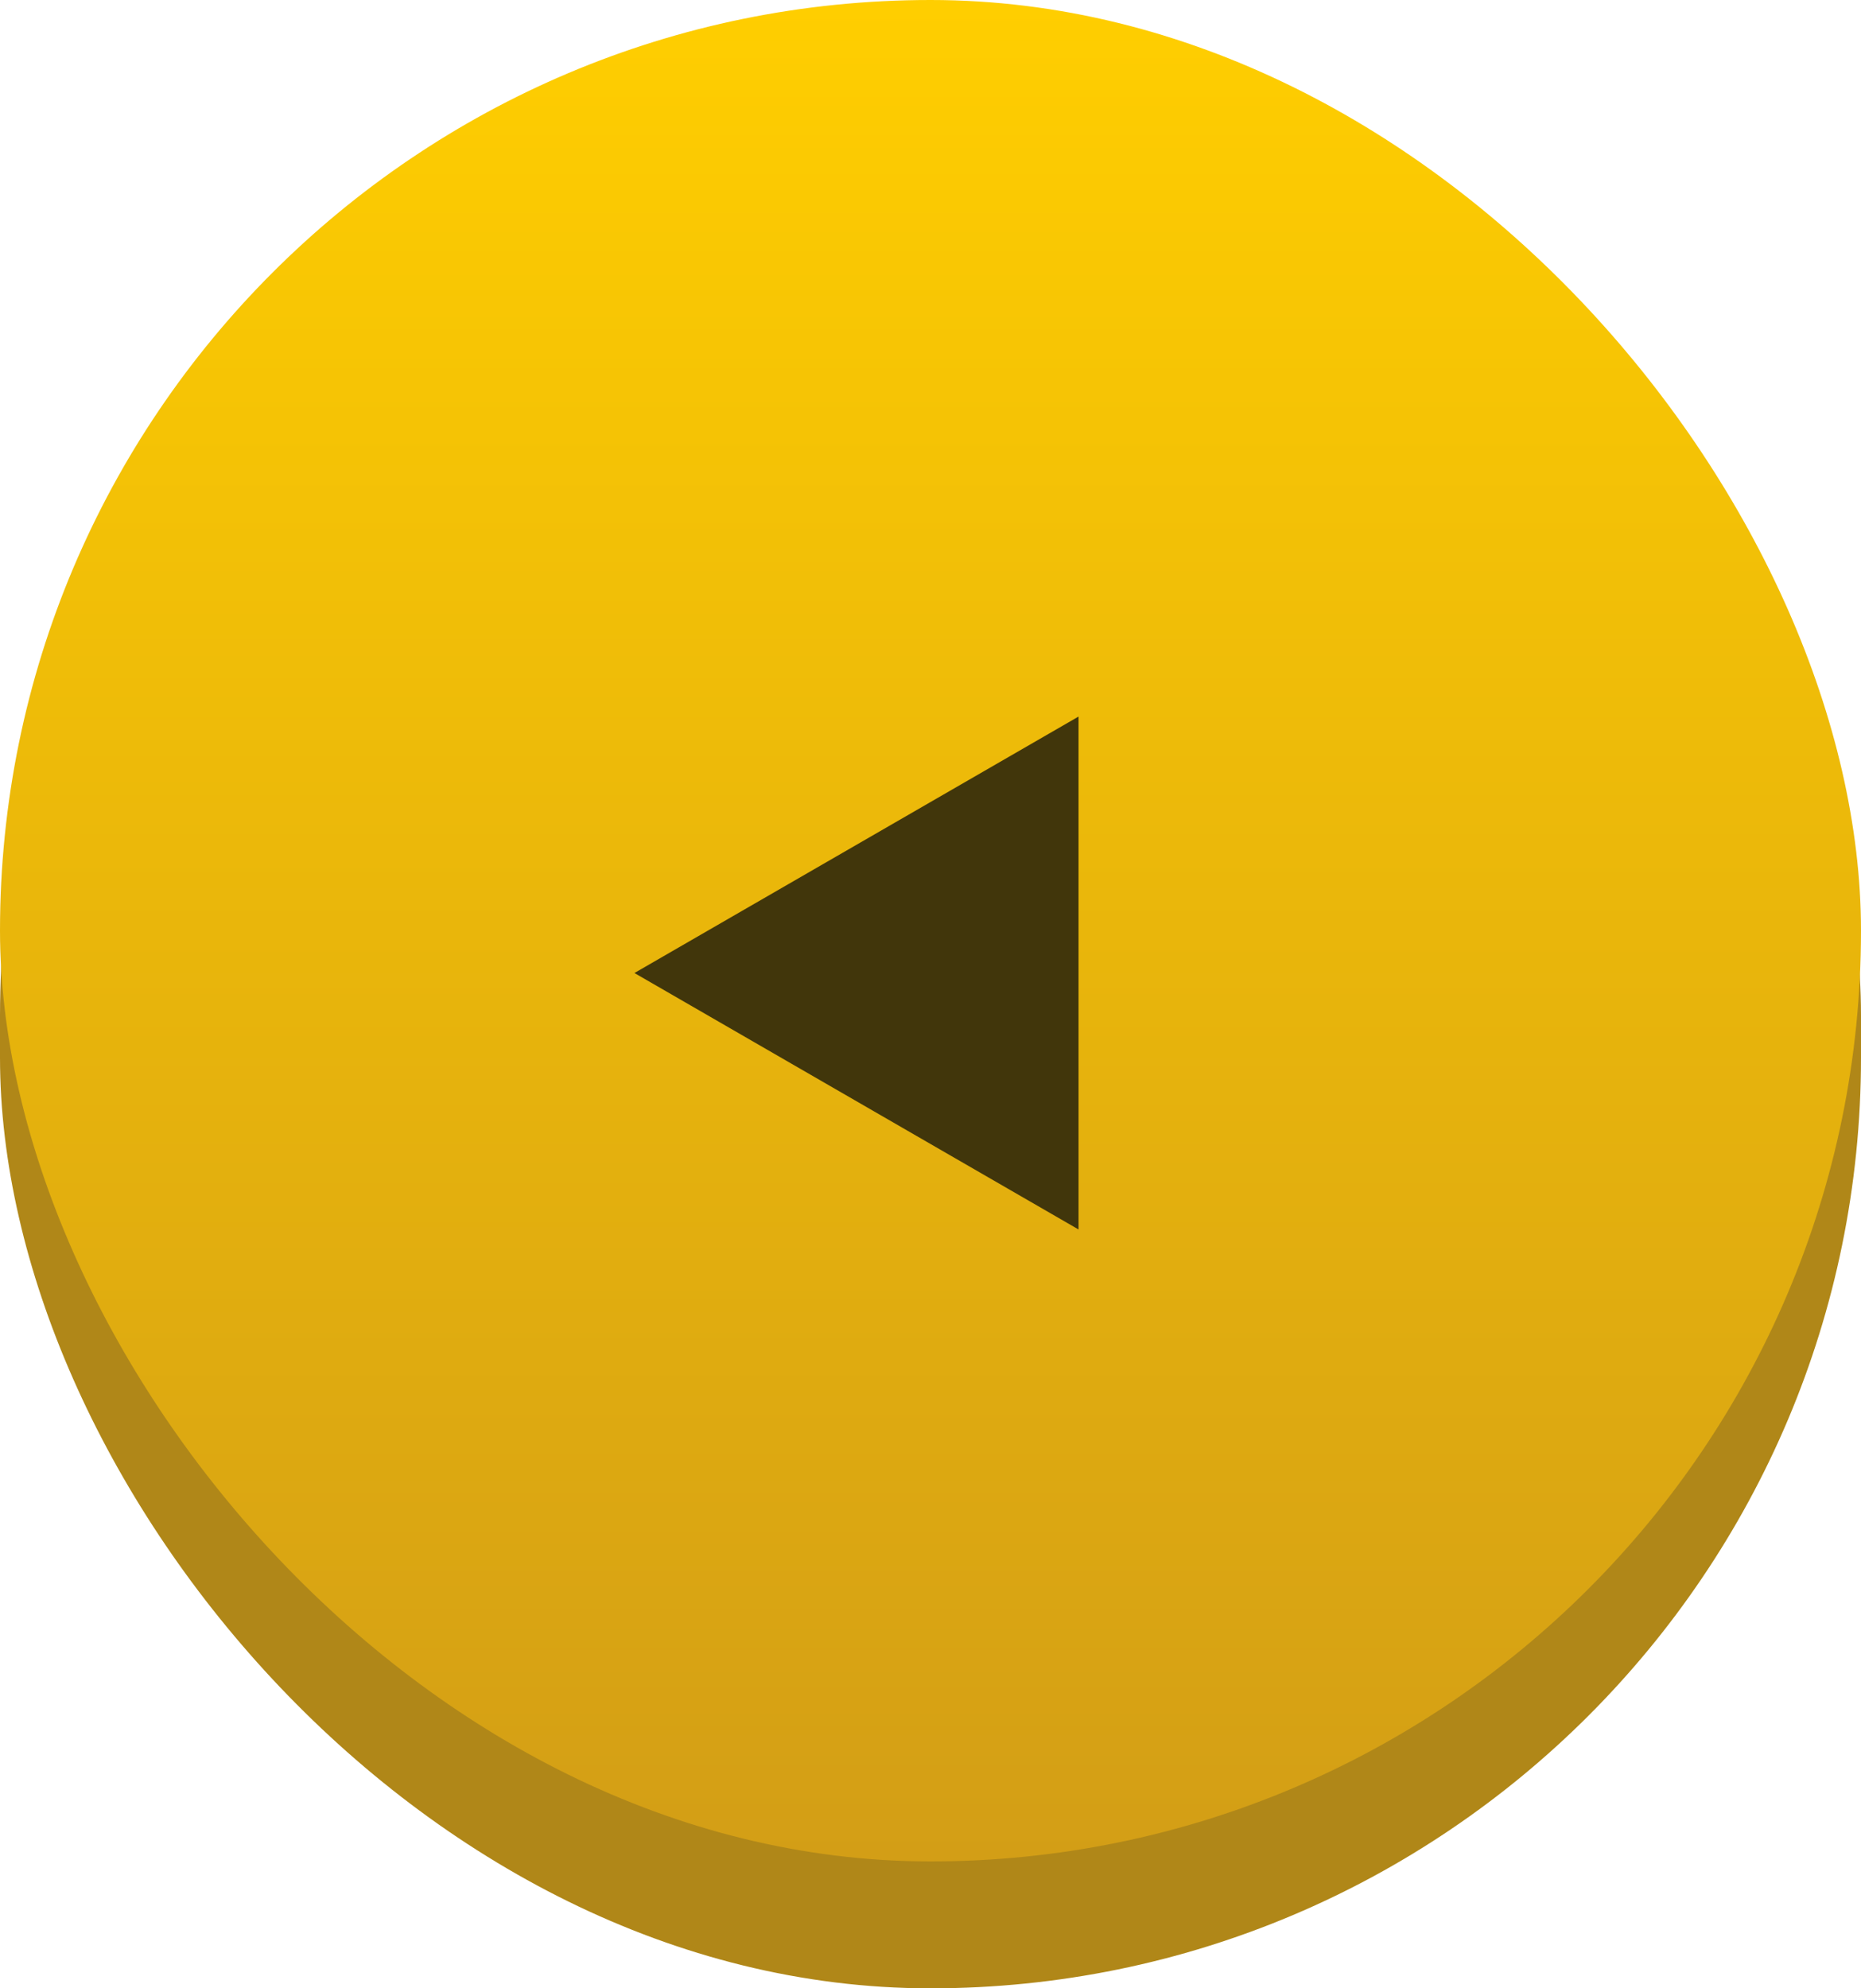
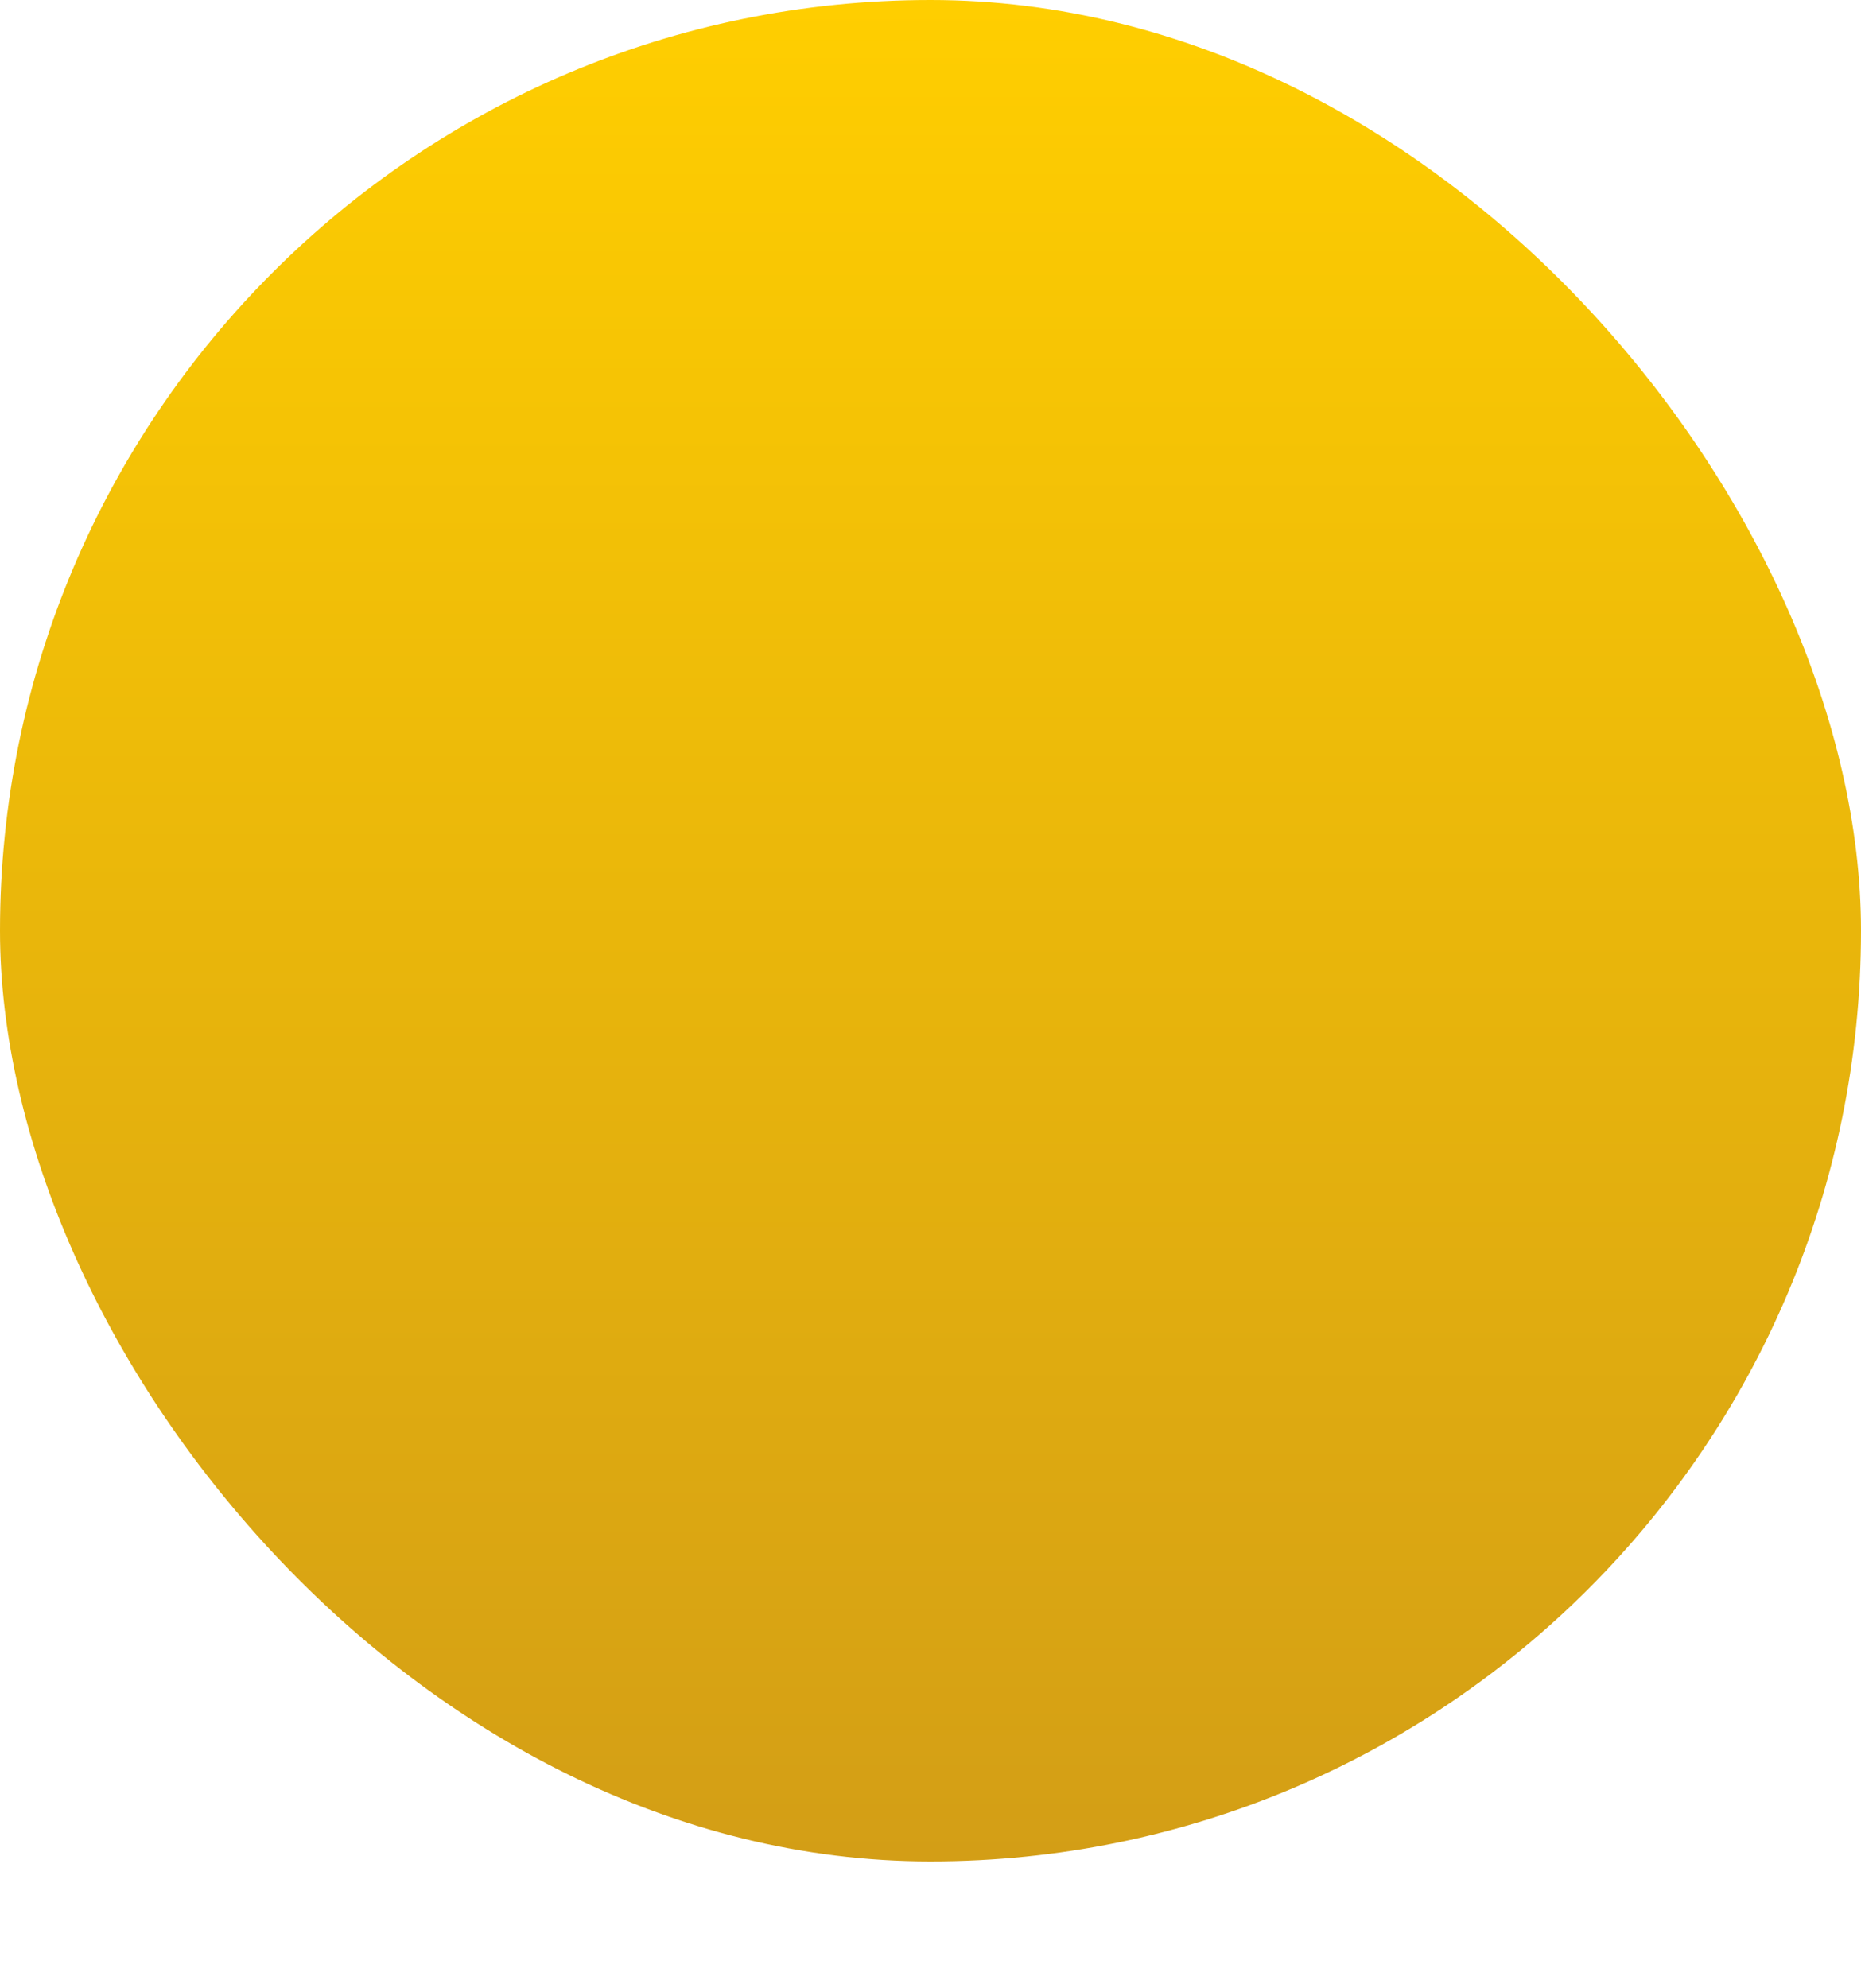
<svg xmlns="http://www.w3.org/2000/svg" width="44" height="47" viewBox="0 0 44 47" fill="none">
-   <rect y="2" width="44" height="45" rx="22" fill="#B08718" />
  <rect width="44" height="44" rx="22" fill="url(#paint0_linear)" />
-   <path d="M15 23L25.5 16.938L25.5 29.062L15 23Z" fill="#41360B" />
  <defs>
    <linearGradient id="paint0_linear" x1="22" y1="0" x2="22" y2="44" gradientUnits="userSpaceOnUse">
      <stop stop-color="#FFCE00" />
      <stop offset="1" stop-color="#D39E16" />
    </linearGradient>
  </defs>
</svg>